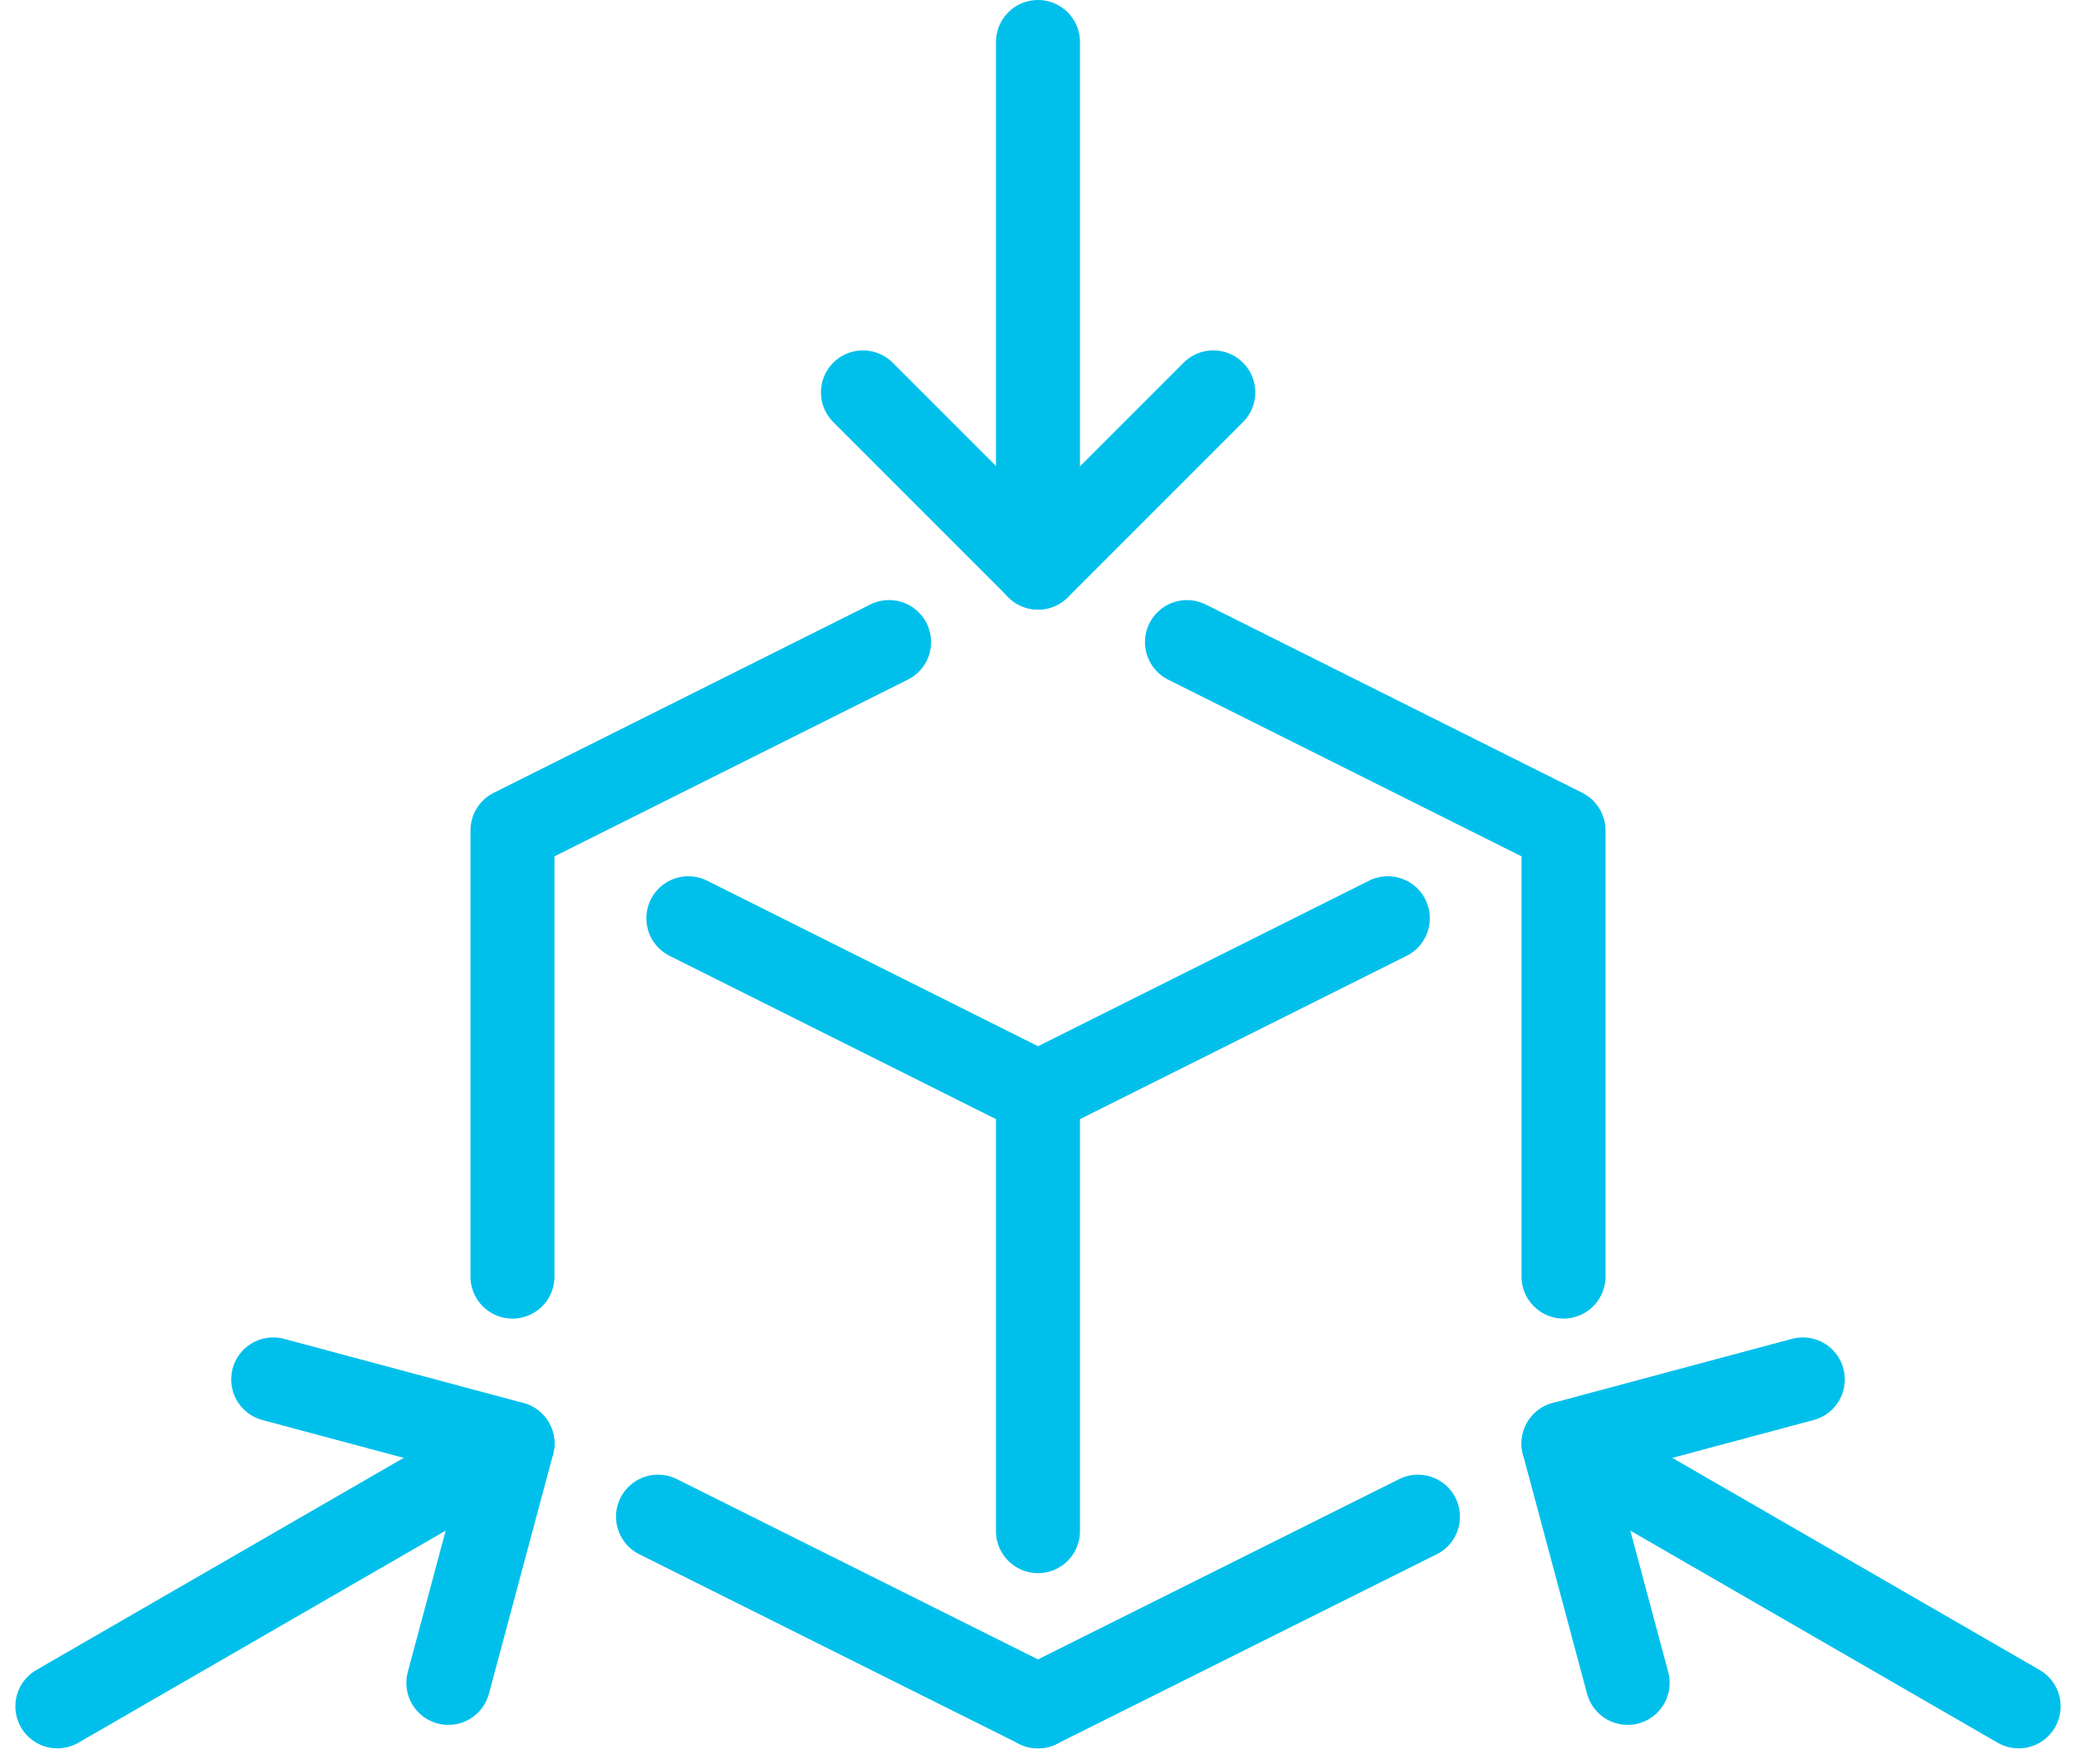
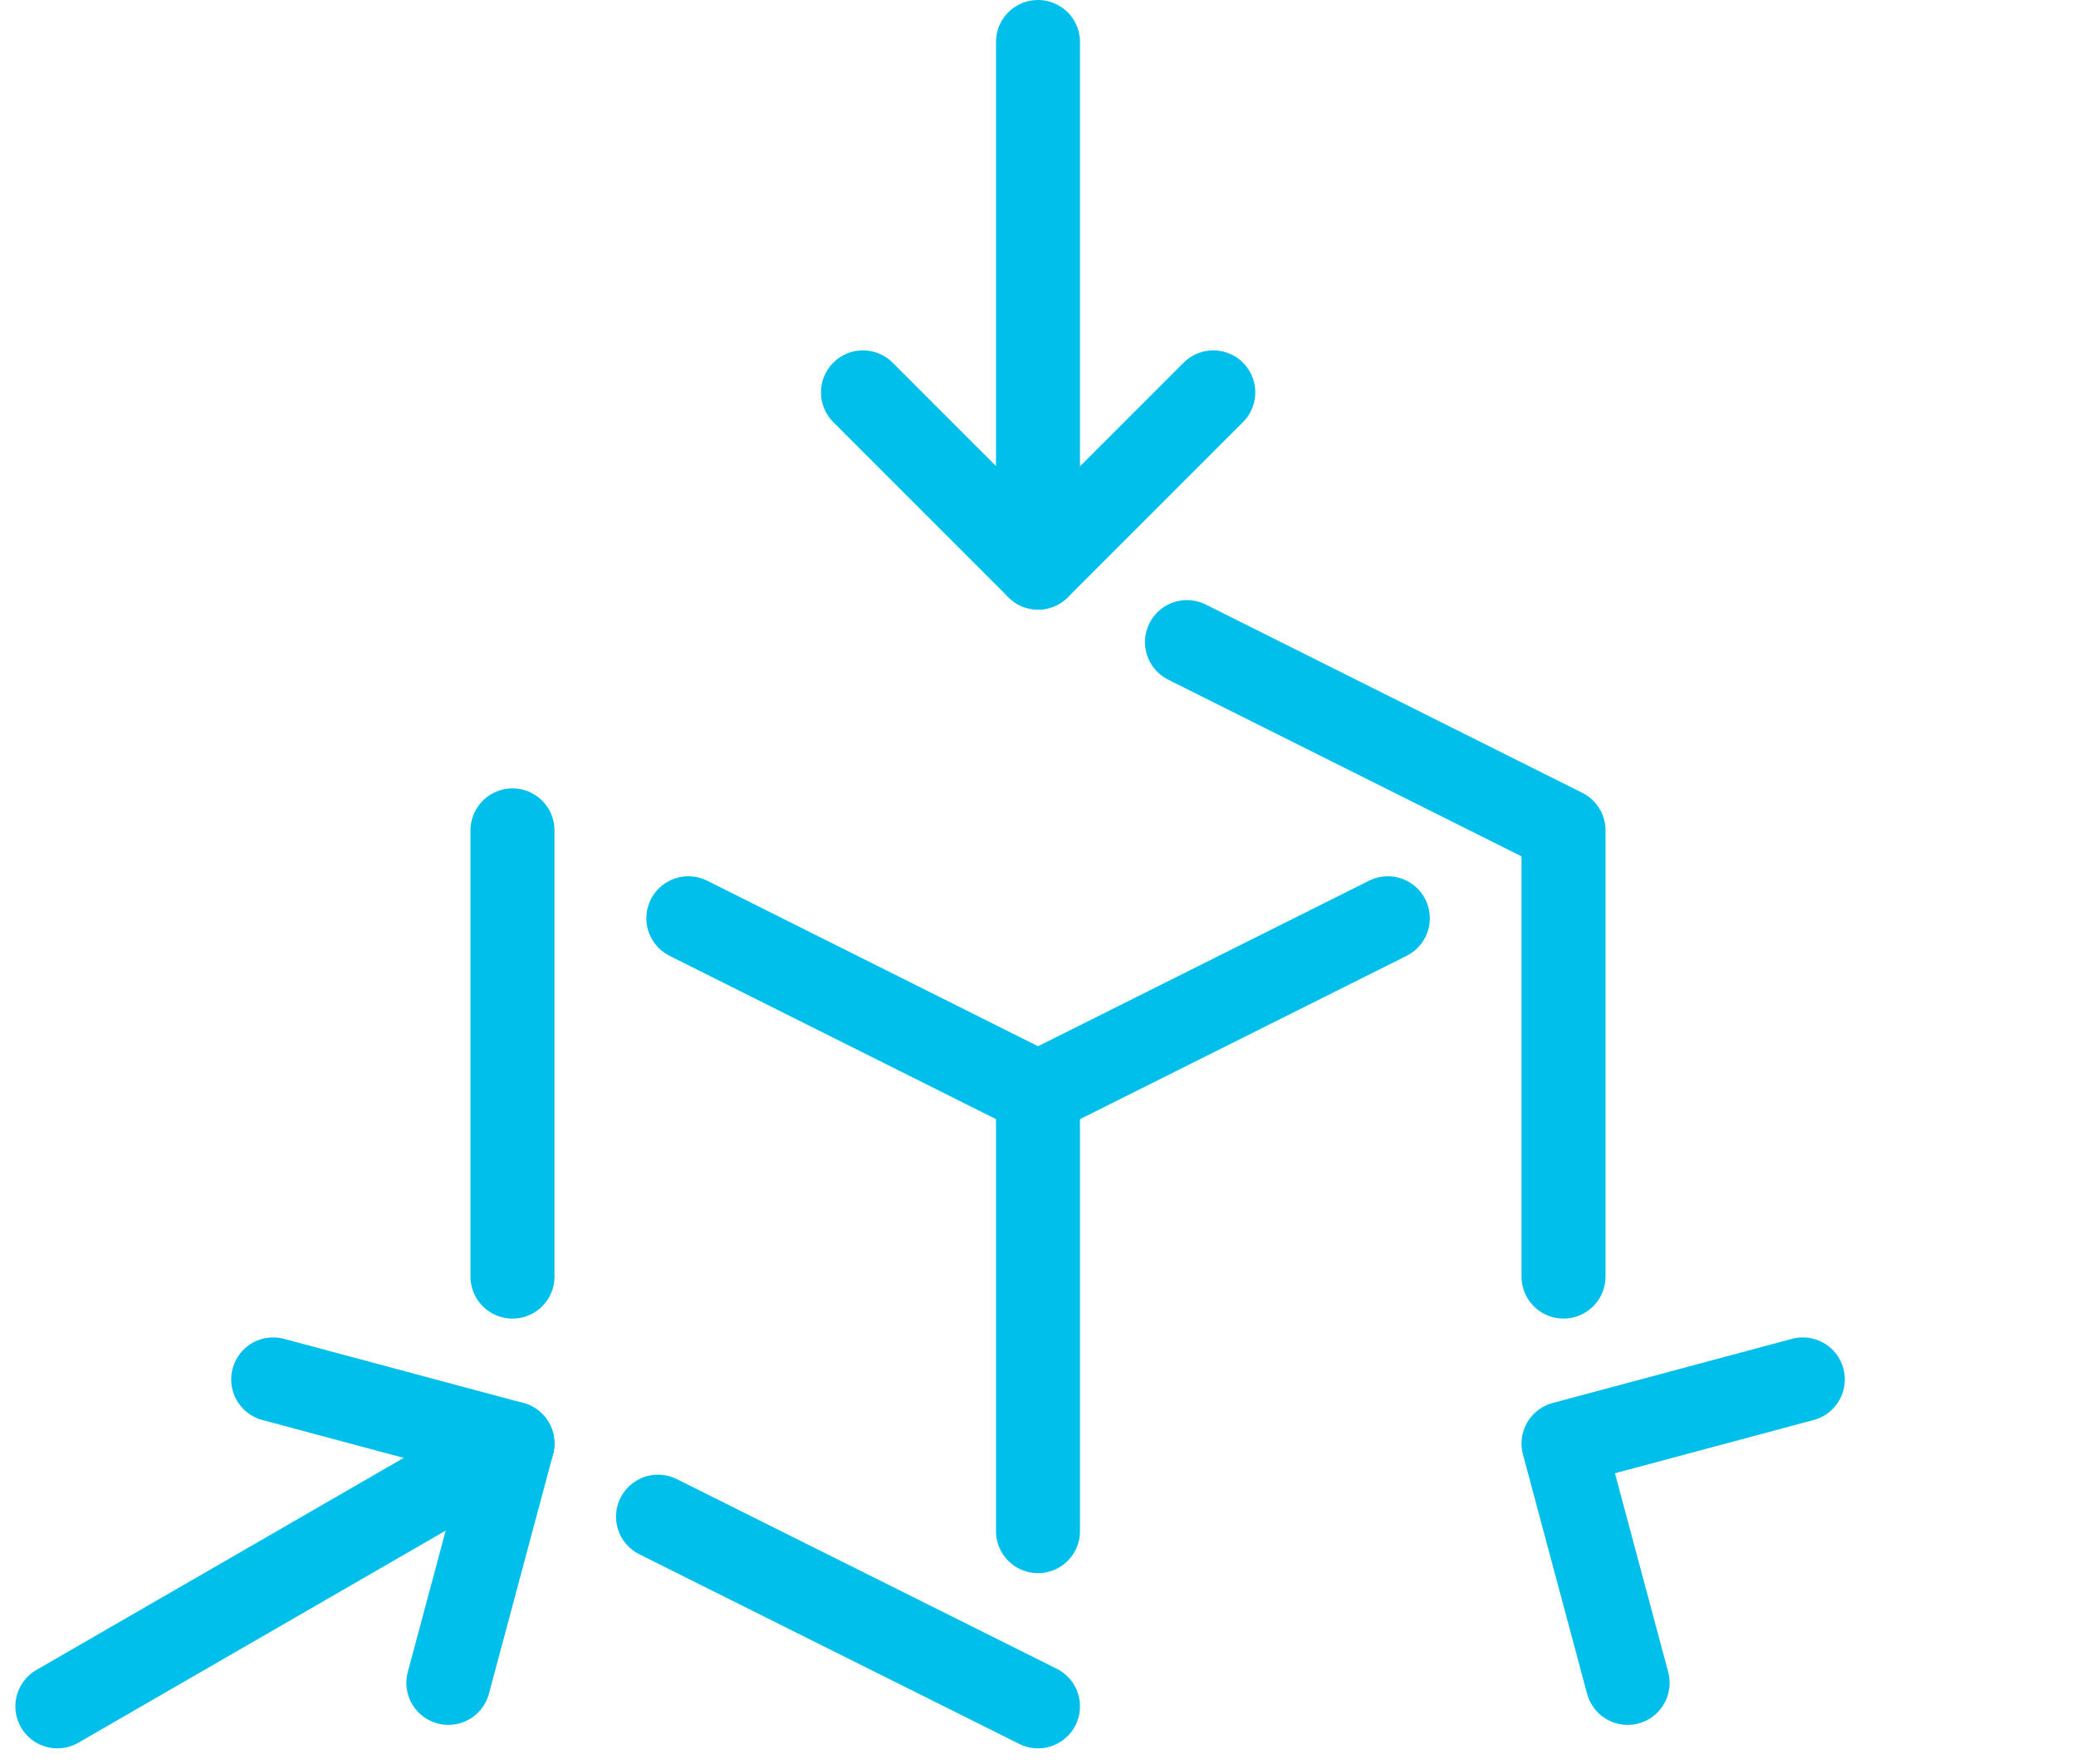
<svg xmlns="http://www.w3.org/2000/svg" width="74.143" height="62.983" viewBox="0 0 74.143 62.983">
  <g id="Group_1362" data-name="Group 1362" transform="translate(2.049 1.5)">
    <path id="Path_938" data-name="Path 938" d="M189.081,178.673l-12.493,6.246L164.1,178.673" transform="translate(-141.565 -147.382)" fill="none" stroke="#00c0eb" stroke-linecap="round" stroke-linejoin="round" stroke-width="3" />
    <line id="Line_408" data-name="Line 408" y2="15.64" transform="translate(35.022 37.537)" fill="none" stroke="#00c0eb" stroke-linecap="round" stroke-linejoin="round" stroke-width="3" />
    <line id="Line_409" data-name="Line 409" y1="18.768" transform="translate(35.022)" fill="none" stroke="#00c0eb" stroke-linecap="round" stroke-linejoin="round" stroke-width="3" />
    <path id="Path_939" data-name="Path 939" d="M187.1,147.094l-6.256,6.256-6.256-6.256" transform="translate(-145.817 -134.582)" fill="none" stroke="#00c0eb" stroke-linecap="round" stroke-linejoin="round" stroke-width="3" />
    <line id="Line_410" data-name="Line 410" x1="16.254" y2="9.384" transform="translate(0 50.049)" fill="none" stroke="#00c0eb" stroke-linecap="round" stroke-linejoin="round" stroke-width="3" />
    <path id="Path_940" data-name="Path 940" d="M139.17,206.368l8.546,2.29-2.29,8.546" transform="translate(-131.462 -158.609)" fill="none" stroke="#00c0eb" stroke-linecap="round" stroke-linejoin="round" stroke-width="3" />
-     <line id="Line_411" data-name="Line 411" x2="16.254" y2="9.384" transform="translate(53.791 50.049)" fill="none" stroke="#00c0eb" stroke-linecap="round" stroke-linejoin="round" stroke-width="3" />
    <path id="Path_941" data-name="Path 941" d="M225.212,206.368l-8.546,2.29,2.29,8.546" transform="translate(-162.875 -158.609)" fill="none" stroke="#00c0eb" stroke-linecap="round" stroke-linejoin="round" stroke-width="3" />
-     <line id="Line_412" data-name="Line 412" y1="6.773" x2="13.57" transform="translate(35.022 52.66)" fill="none" stroke="#00c0eb" stroke-linecap="round" stroke-linejoin="round" stroke-width="3" />
    <path id="Path_942" data-name="Path 942" d="M207.5,184.746V168.813l-13.448-6.724" transform="translate(-153.709 -140.66)" fill="none" stroke="#00c0eb" stroke-linecap="round" stroke-linejoin="round" stroke-width="3" />
    <line id="Line_413" data-name="Line 413" x1="13.57" y1="6.773" transform="translate(21.452 52.66)" fill="none" stroke="#00c0eb" stroke-linecap="round" stroke-linejoin="round" stroke-width="3" />
-     <path id="Path_943" data-name="Path 943" d="M153.542,184.746V168.812l13.45-6.725" transform="translate(-137.288 -140.659)" fill="none" stroke="#00c0eb" stroke-linecap="round" stroke-linejoin="round" stroke-width="3" />
+     <path id="Path_943" data-name="Path 943" d="M153.542,184.746V168.812" transform="translate(-137.288 -140.659)" fill="none" stroke="#00c0eb" stroke-linecap="round" stroke-linejoin="round" stroke-width="3" />
  </g>
</svg>